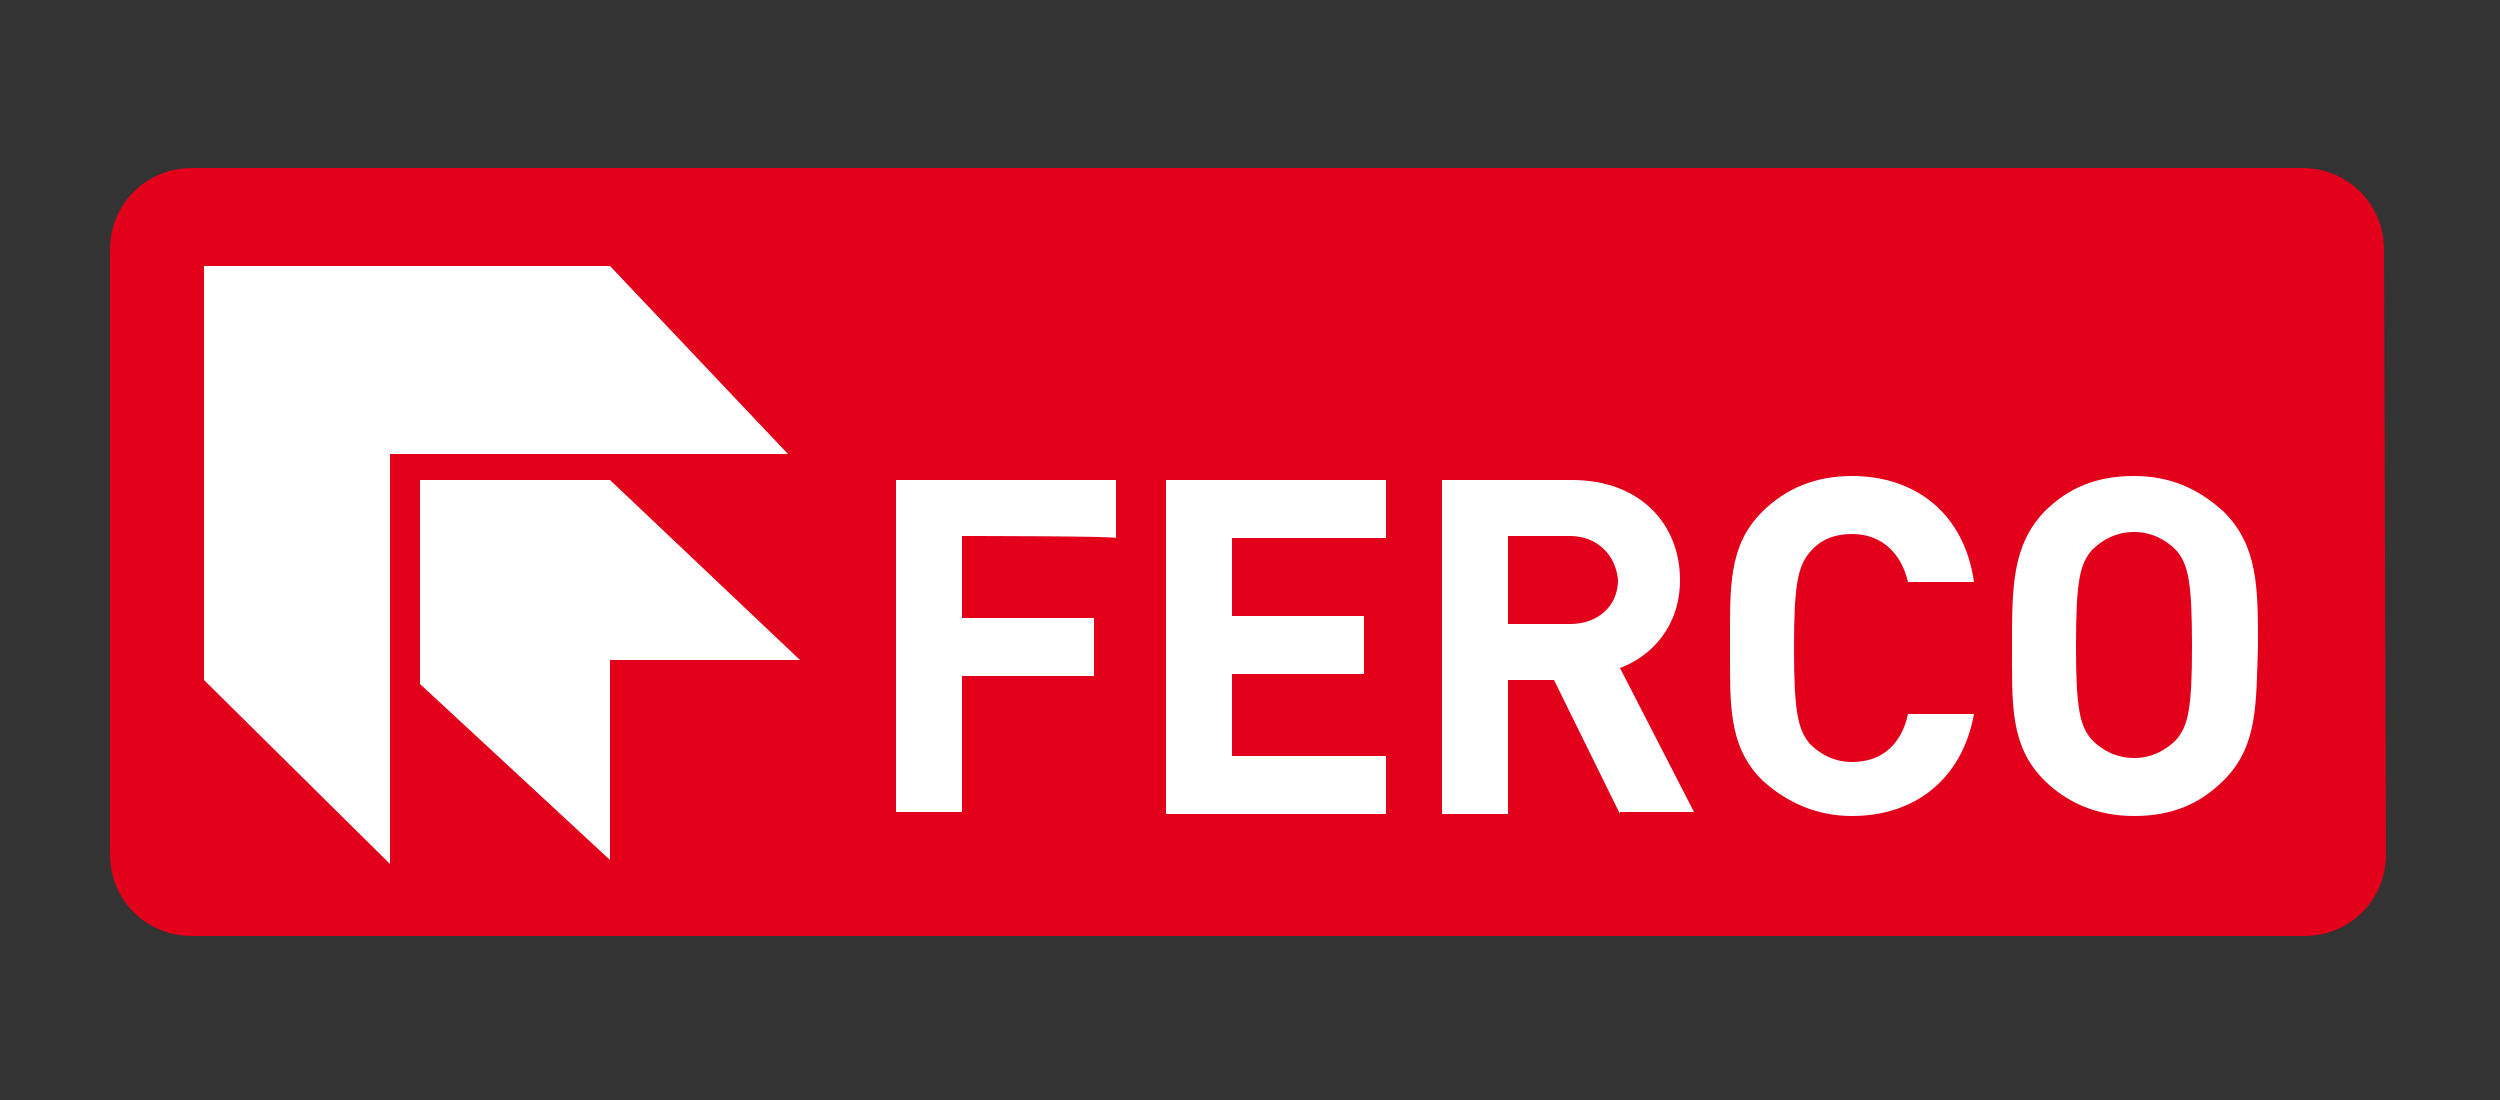
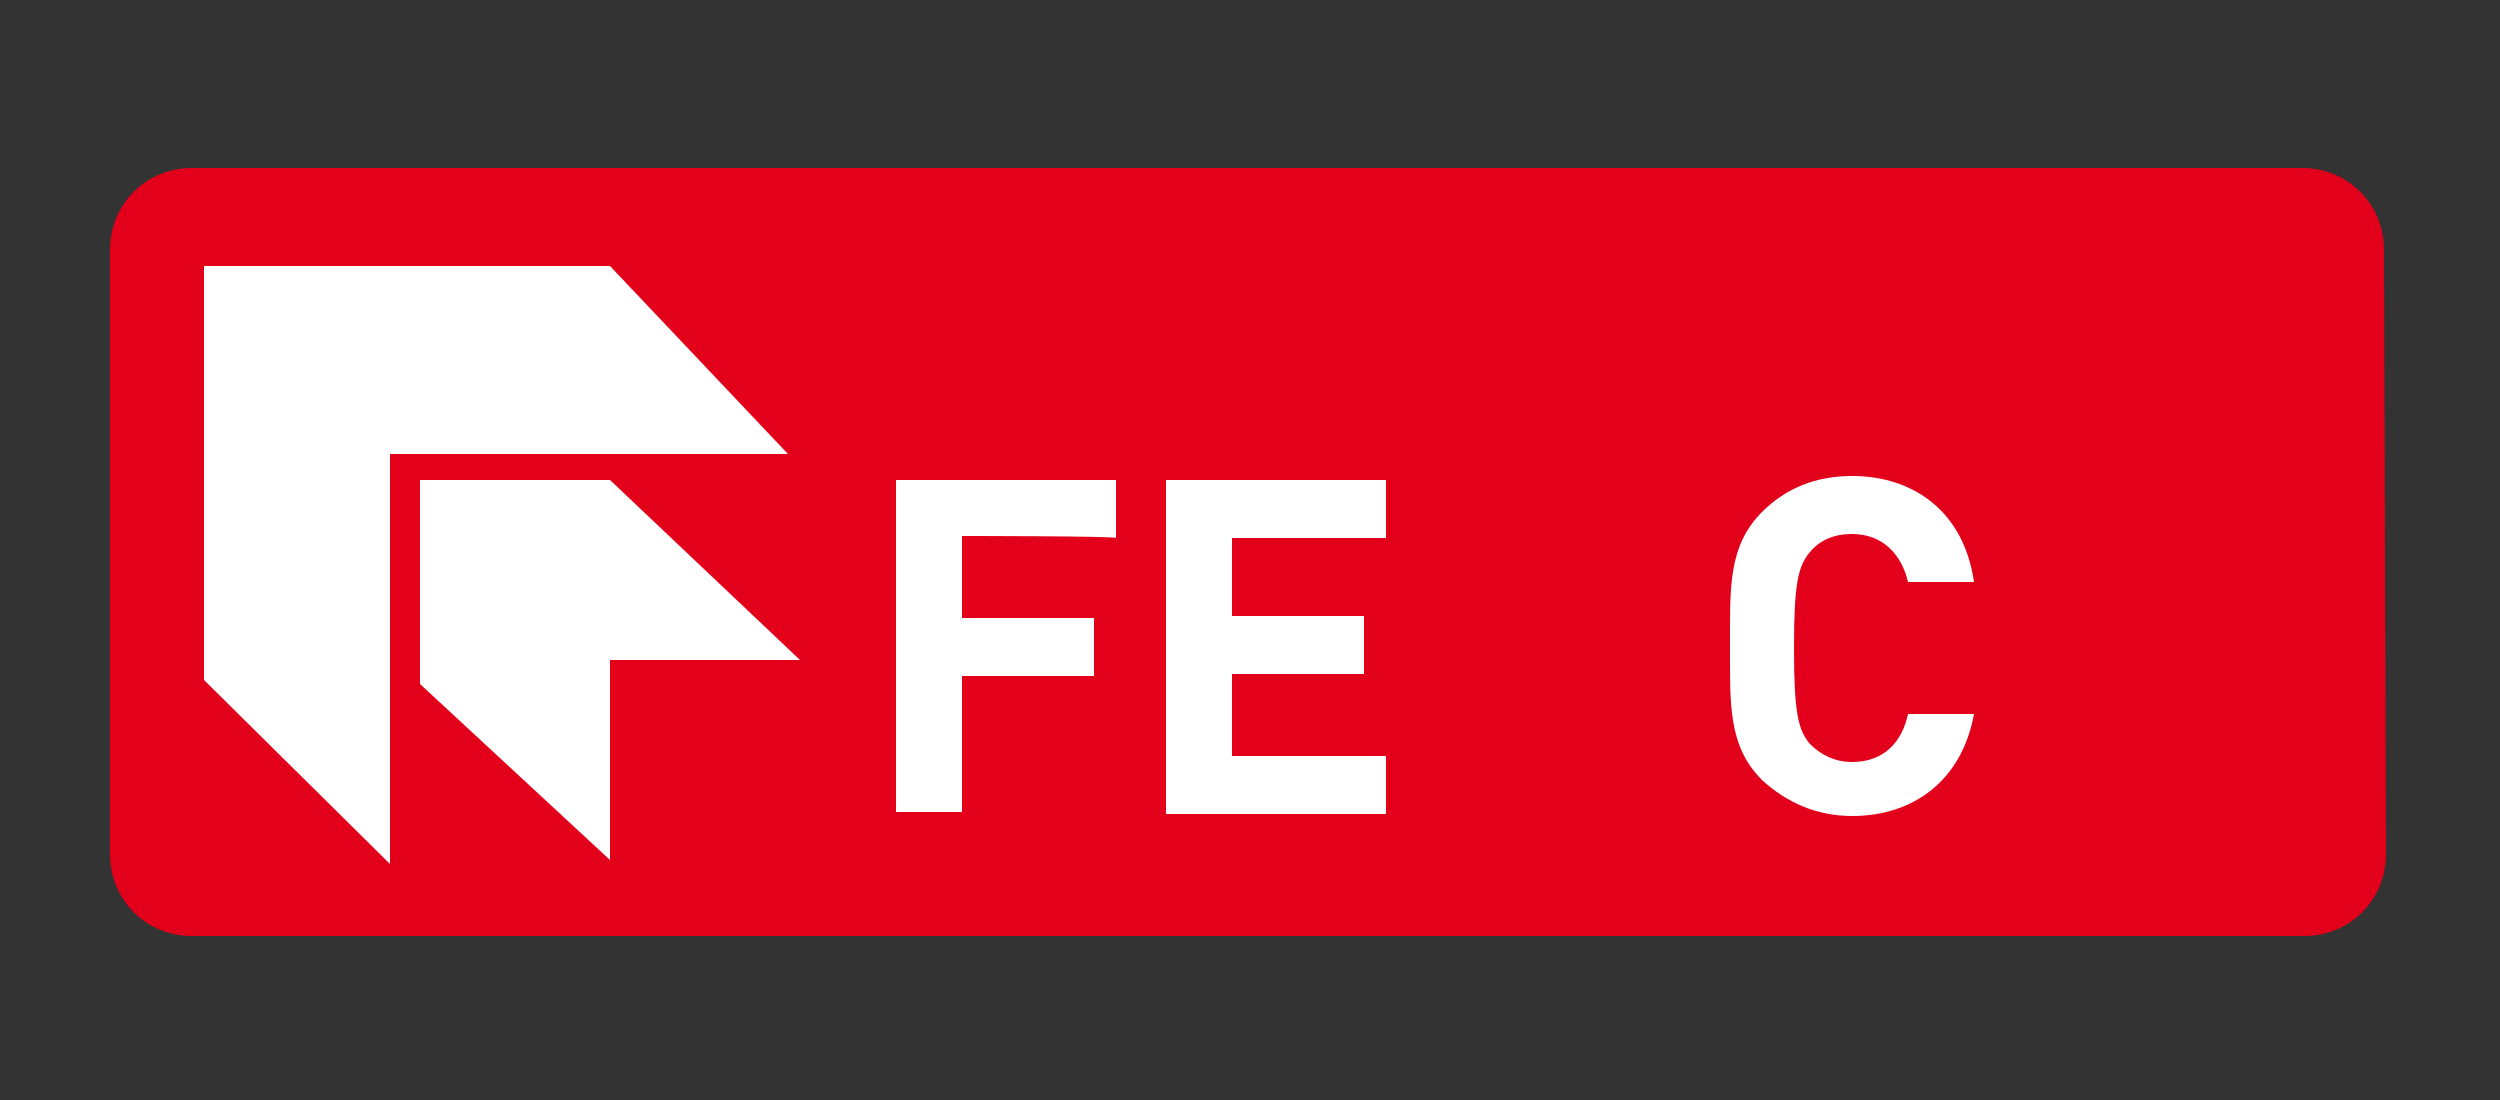
<svg xmlns="http://www.w3.org/2000/svg" id="Ebene_1" x="0px" y="0px" viewBox="0 0 125 55" style="enable-background:new 0 0 125 55;" xml:space="preserve">
  <rect x="0" y="0" width="125" height="55" fill="#333333" stroke="none" />
  <style type="text/css">	.st0{fill:#E2001A;}	.st1{fill:#FFFFFF;}</style>
  <g>
    <path class="st0" d="M119.3,42.7c0,2.3-1.8,4.1-4.1,4.1H9.6c-2.3,0-4.1-1.8-4.1-4.1V12.5c0-2.3,1.8-4.1,4.1-4.1h105.5  c2.3,0,4.1,1.8,4.1,4.1L119.3,42.7L119.3,42.7z" />
    <g>
      <polygon class="st1" points="10.2,13.3 10.2,34 19.5,43.2 19.5,22.7 39.4,22.7 30.5,13.3   " />
      <polygon class="st1" points="21,24 21,34.2 30.5,43 30.5,33 40,33 30.5,24   " />
    </g>
    <g>
      <path class="st1" d="M48.1,26.8v4.1h6.6v2.9h-6.6v6.8h-3.3V24h11v2.9C55.8,26.8,48.1,26.8,48.1,26.8z" />
      <path class="st1" d="M58.3,40.7V24h11v2.9h-7.7v3.9h6.6v2.9h-6.6v4.1h7.7v2.9C69.3,40.7,58.3,40.7,58.3,40.7z" />
-       <path class="st1" d="M81,40.7L77.7,34h-2.3v6.7h-3.3V24h6.5C82,24,84,26.2,84,29c0,2.3-1.4,3.8-3,4.4l3.7,7.2H81z M78.5,26.8h-3.1   v4.4h3.1c1.4,0,2.4-0.9,2.4-2.2C80.8,27.8,79.9,26.8,78.5,26.8z" />
      <path class="st1" d="M92.6,40.8c-1.8,0-3.3-0.7-4.5-1.8c-1.7-1.7-1.6-3.8-1.6-6.7s-0.1-5,1.6-6.7c1.2-1.2,2.7-1.8,4.5-1.8   c3.1,0,5.6,1.8,6.1,5.3h-3.3c-0.3-1.3-1.2-2.4-2.8-2.4c-0.9,0-1.6,0.3-2.1,0.9c-0.6,0.7-0.8,1.6-0.8,4.8s0.2,4.1,0.8,4.8   c0.5,0.5,1.2,0.9,2.1,0.9c1.6,0,2.5-1,2.8-2.4h3.3C98.1,39,95.7,40.8,92.6,40.8z" />
-       <path class="st1" d="M111.2,39c-1.2,1.2-2.6,1.8-4.5,1.8s-3.4-0.7-4.5-1.8c-1.7-1.7-1.6-3.8-1.6-6.7s0-5,1.6-6.7   c1.2-1.2,2.6-1.8,4.5-1.8s3.3,0.7,4.5,1.8c1.7,1.7,1.7,3.8,1.7,6.7C112.8,35.2,112.9,37.3,111.2,39z M108.8,27.5   c-0.5-0.5-1.2-0.9-2.1-0.9s-1.6,0.4-2.1,0.9c-0.6,0.7-0.8,1.5-0.8,4.8c0,3.2,0.2,4,0.8,4.7c0.5,0.5,1.2,0.9,2.1,0.9   s1.6-0.4,2.1-0.9c0.6-0.7,0.8-1.5,0.8-4.7C109.6,29,109.4,28.2,108.8,27.5z" />
    </g>
  </g>
</svg>